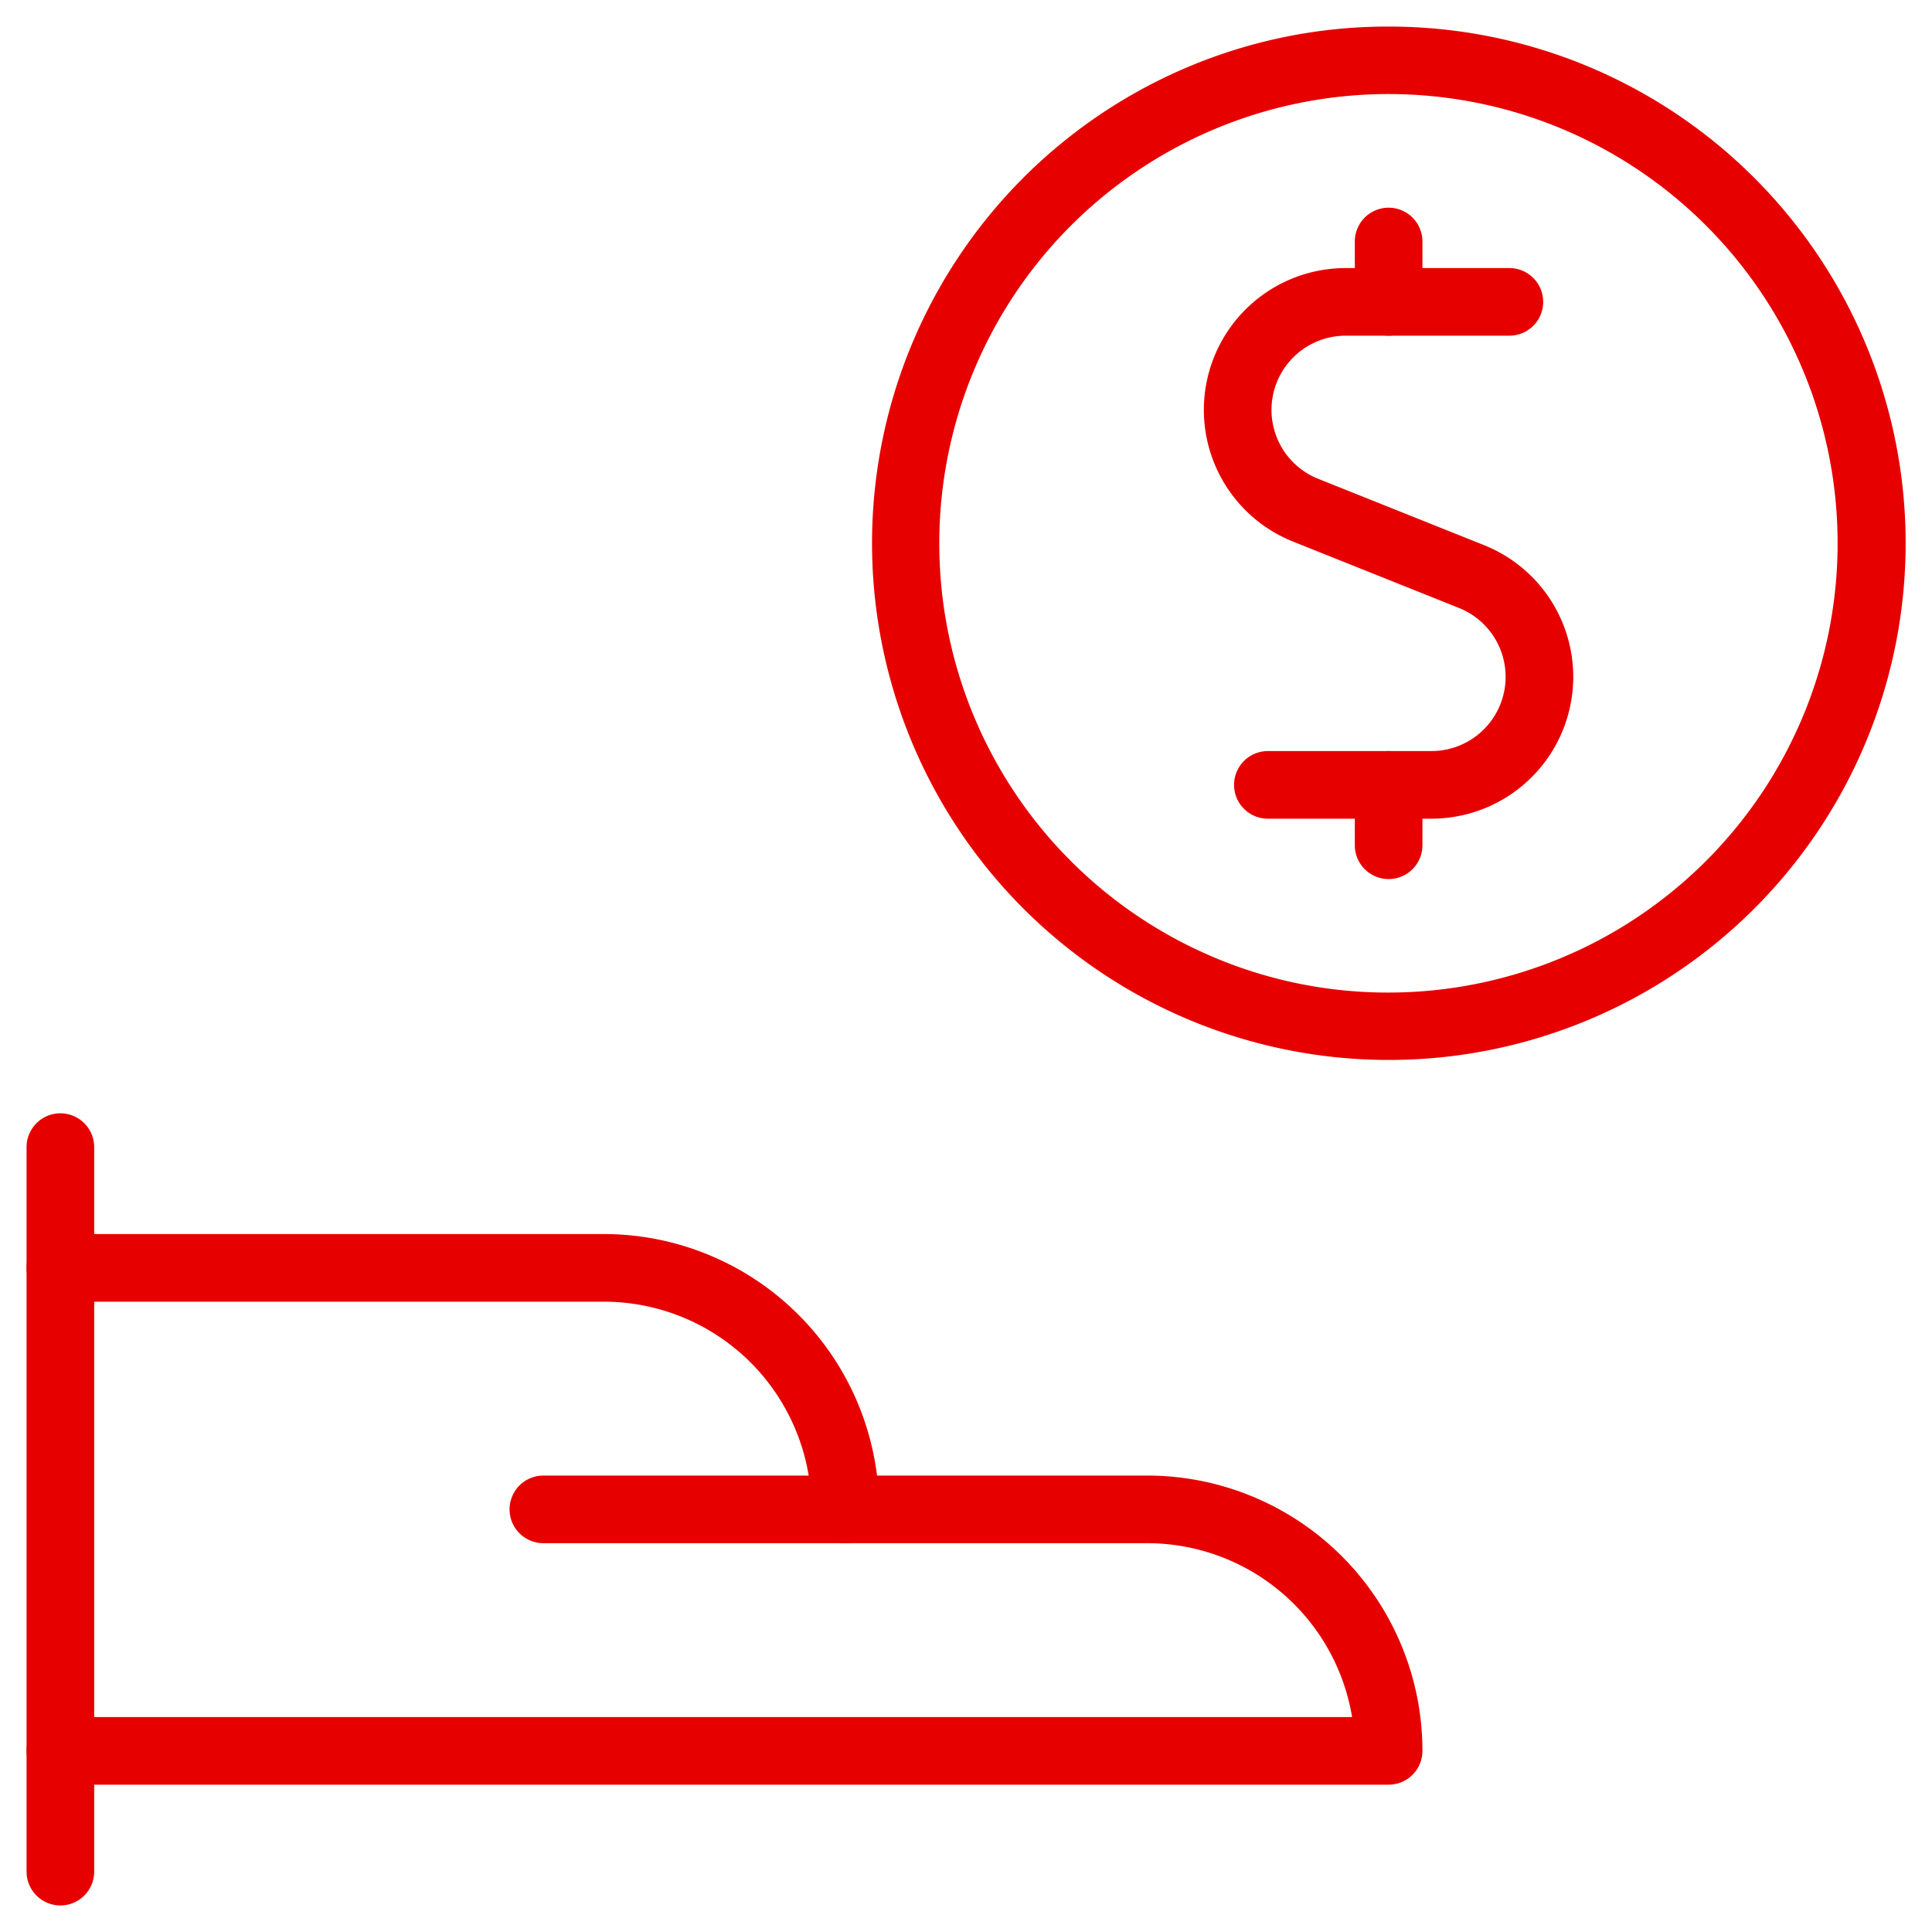
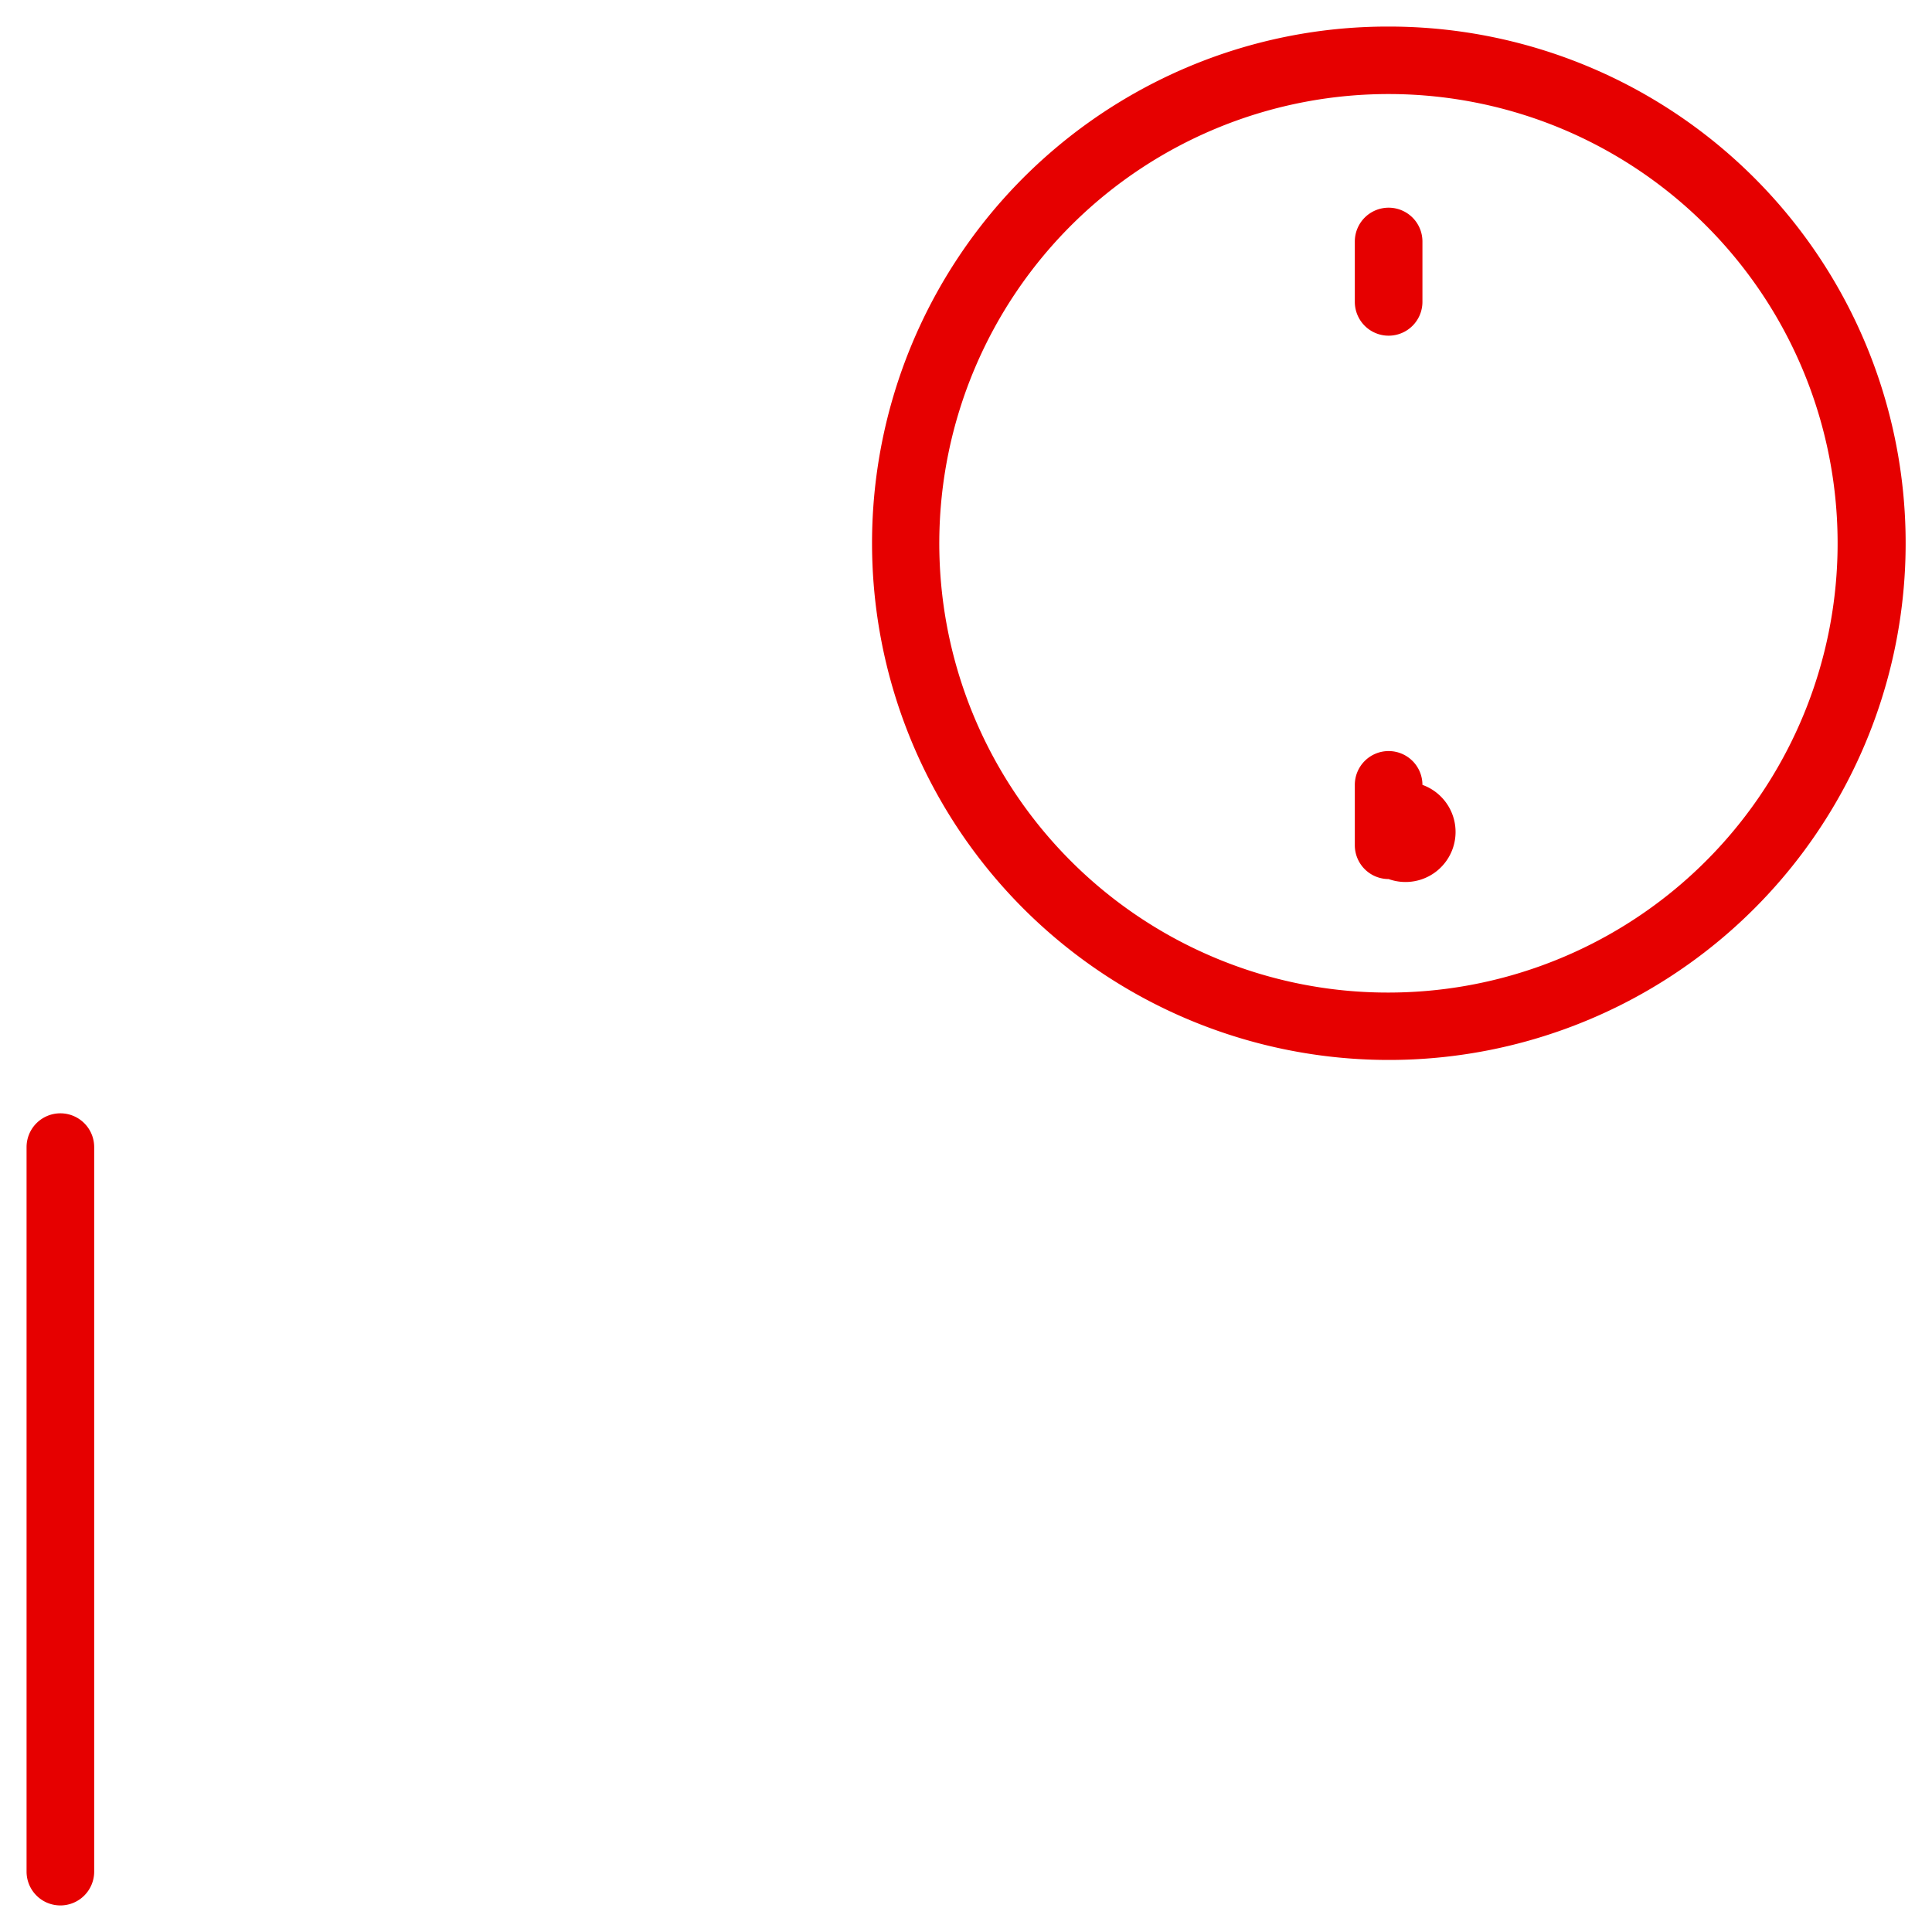
<svg xmlns="http://www.w3.org/2000/svg" width="100" height="100" viewBox="0 0 100 100">
  <defs>
    <clipPath id="a">
      <rect width="100" height="100" fill="none" stroke="#e60000" stroke-width="3.5" />
    </clipPath>
    <clipPath id="c">
      <rect width="100" height="100" />
    </clipPath>
  </defs>
  <g id="b" clip-path="url(#c)">
    <g clip-path="url(#a)">
      <path d="M0,39.25A1.75,1.75,0,0,1-1.75,37.5V0A1.75,1.75,0,0,1,0-1.75,1.75,1.75,0,0,1,1.75,0V37.5A1.75,1.75,0,0,1,0,39.25Z" transform="translate(3.125 59.375)" fill="#e60000" />
-       <path d="M69.5,42.5H.75a1.75,1.75,0,0,1,0-3.5H67.609A10.755,10.755,0,0,0,57,30H41.375a1.75,1.75,0,0,1-1.75-1.75A10.749,10.749,0,0,0,28.875,17.5H.75a1.75,1.75,0,0,1,0-3.5H28.875A14.254,14.254,0,0,1,43.019,26.5H57A14.249,14.249,0,0,1,71.25,40.75,1.75,1.75,0,0,1,69.5,42.5Z" transform="translate(2.375 49.875)" fill="#e60000" />
-       <path d="M15.625,1.75H0A1.75,1.75,0,0,1-1.75,0,1.75,1.75,0,0,1,0-1.75H15.625A1.75,1.75,0,0,1,17.375,0,1.75,1.75,0,0,1,15.625,1.75Z" transform="translate(28.125 78.125)" fill="#e60000" />
-       <path d="M25.4,30.5H16.936a1.75,1.75,0,0,1,0-3.5H25.4a3.841,3.841,0,0,0,1.43-7.406l-8.6-3.44A7.341,7.341,0,0,1,20.965,2h8.471a1.75,1.75,0,1,1,0,3.5H20.965a3.841,3.841,0,0,0-1.43,7.406l8.6,3.44A7.341,7.341,0,0,1,25.4,30.5Z" transform="translate(48.689 11.875)" fill="#e60000" />
      <path d="M0,4.875a1.75,1.75,0,0,1-1.75-1.75V0A1.75,1.75,0,0,1,0-1.75,1.75,1.75,0,0,1,1.75,0V3.125A1.75,1.75,0,0,1,0,4.875Z" transform="translate(71.875 12.5)" fill="#e60000" />
-       <path d="M0,4.875a1.75,1.75,0,0,1-1.75-1.75V0A1.75,1.75,0,0,1,0-1.75,1.75,1.75,0,0,1,1.75,0V3.125A1.75,1.75,0,0,1,0,4.875Z" transform="translate(71.875 40.625)" fill="#e60000" />
+       <path d="M0,4.875a1.75,1.75,0,0,1-1.75-1.75V0A1.75,1.75,0,0,1,0-1.75,1.75,1.75,0,0,1,1.75,0A1.75,1.75,0,0,1,0,4.875Z" transform="translate(71.875 40.625)" fill="#e60000" />
      <path d="M25-1.75A26.742,26.742,0,0,1,43.915,43.915,26.75,26.75,0,1,1,14.587.353,26.584,26.584,0,0,1,25-1.75Zm0,50A23.257,23.257,0,0,0,34.049,3.576a23.256,23.256,0,0,0-18.1,42.847A23.1,23.1,0,0,0,25,48.25Z" transform="translate(46.875 3.125)" fill="#e60000" />
    </g>
  </g>
</svg>